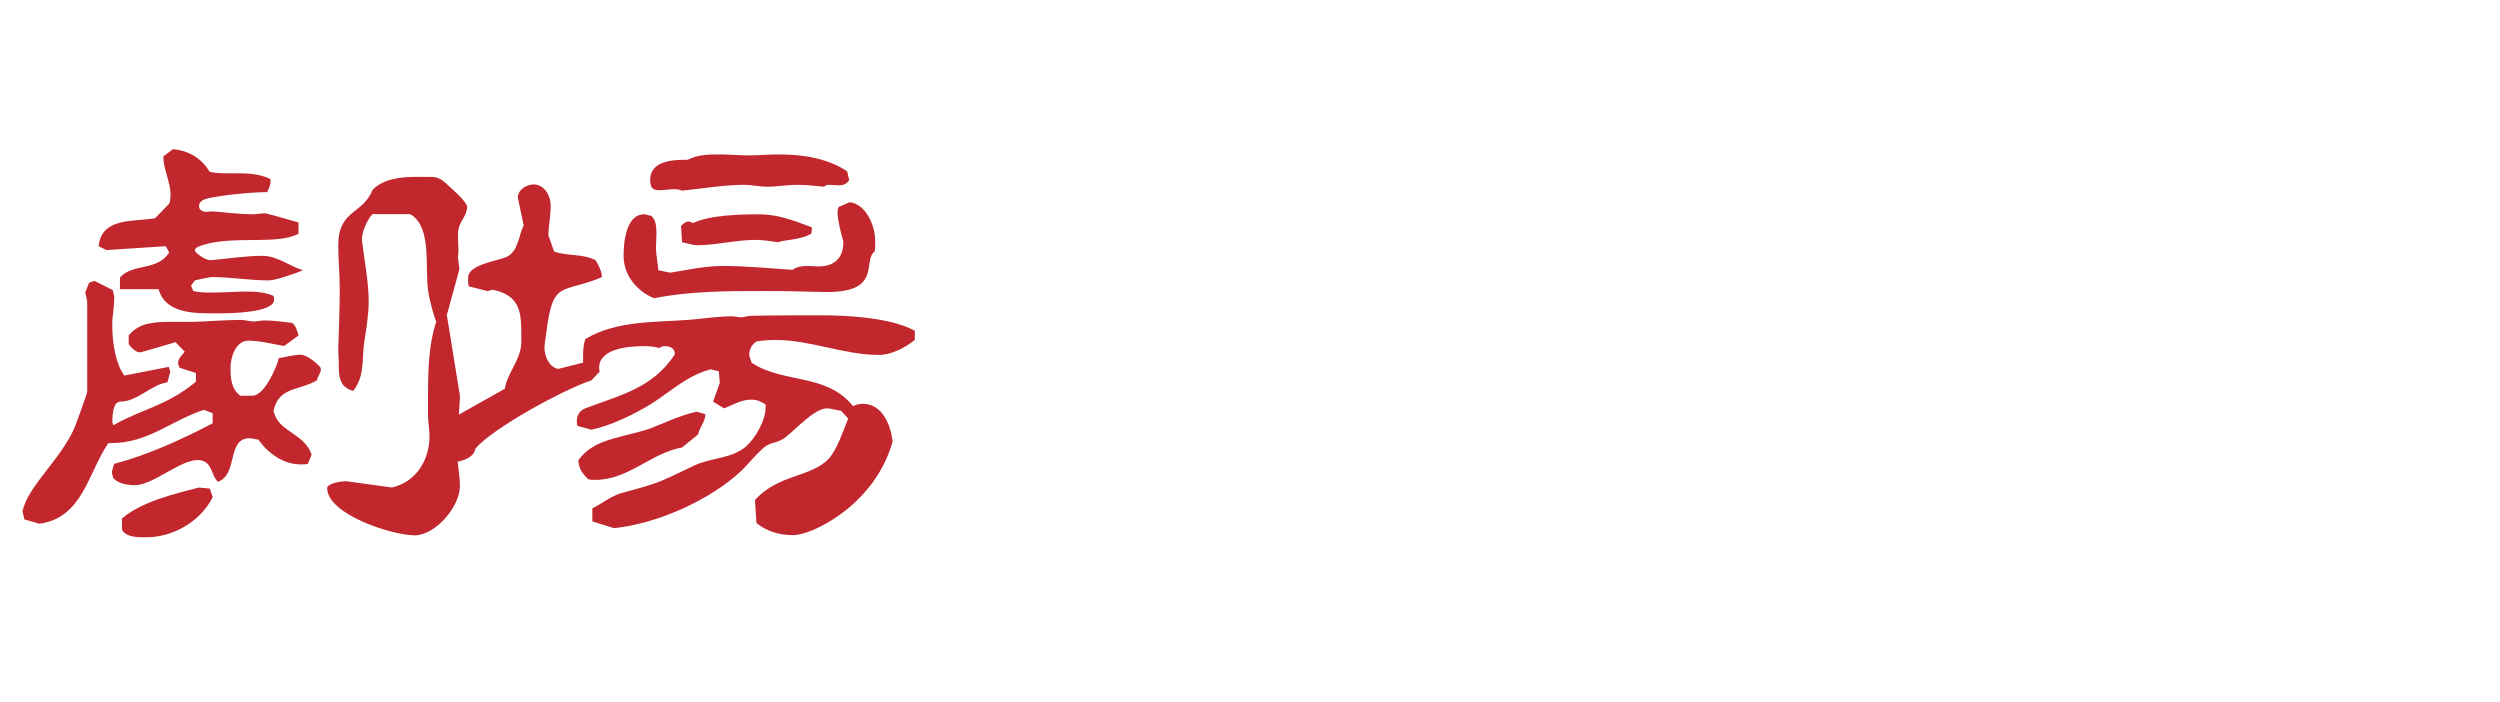
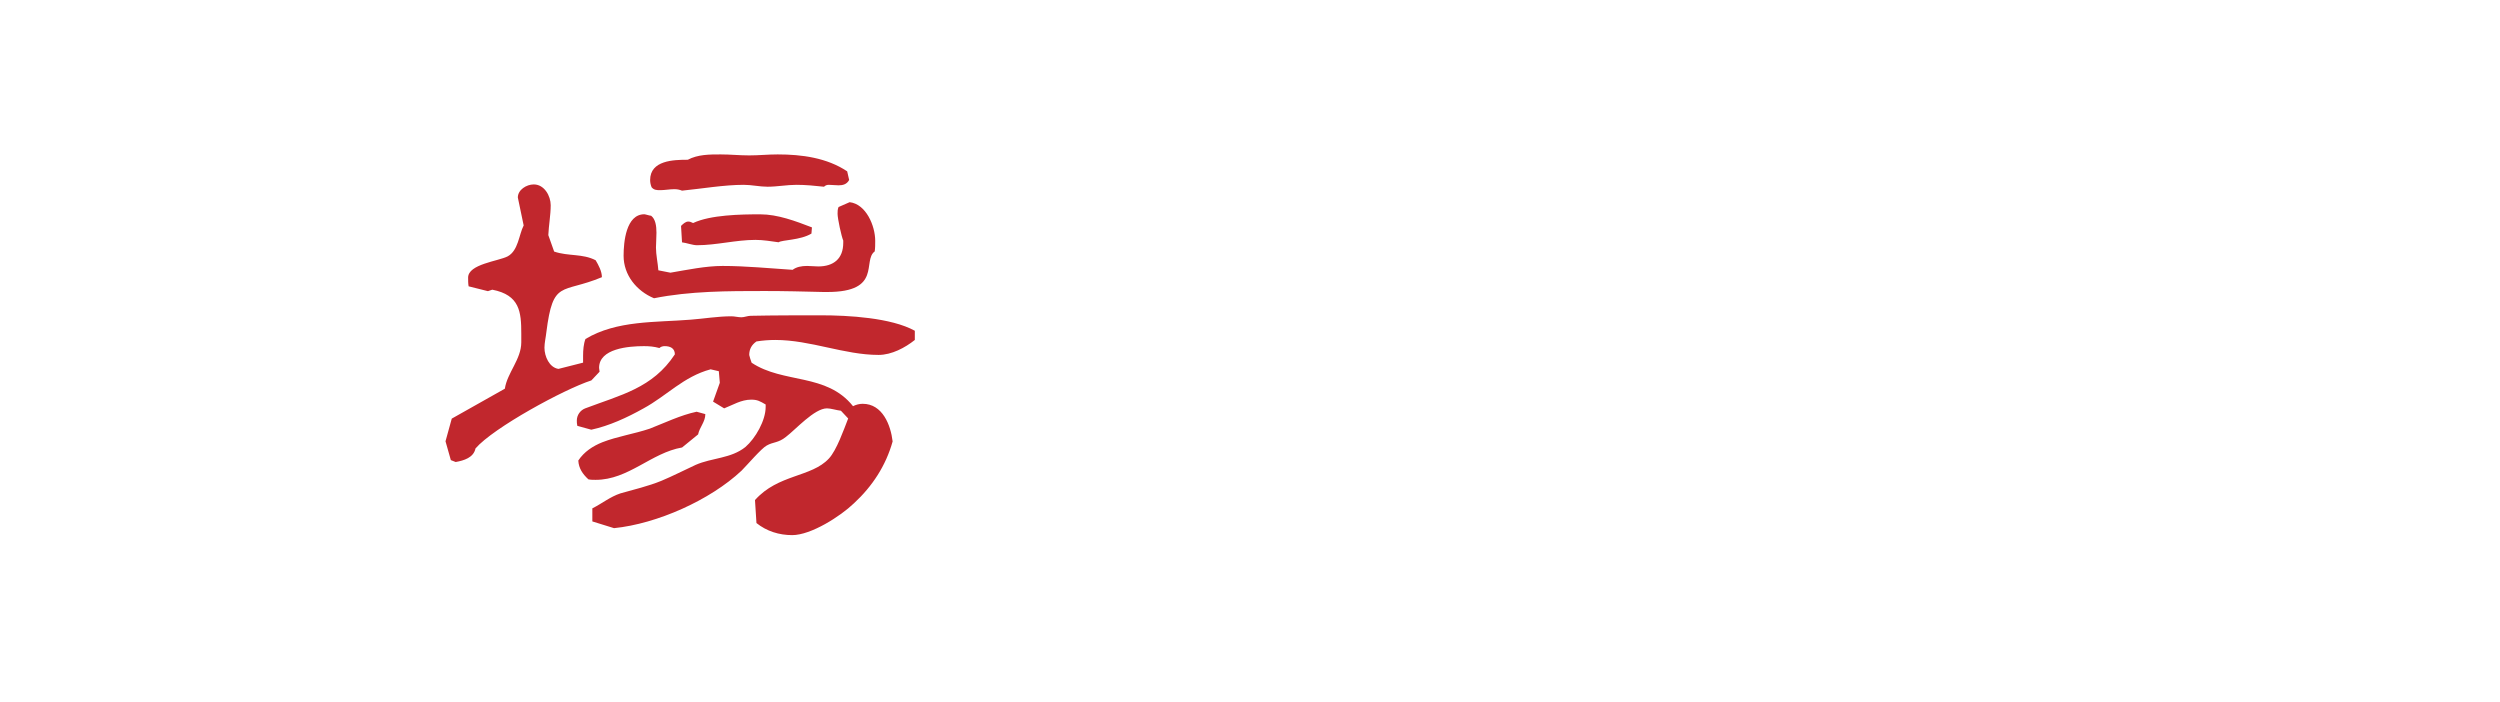
<svg xmlns="http://www.w3.org/2000/svg" version="1.1" x="0px" y="0px" viewBox="0 0 356 100" style="enable-background:new 0 0 356 100;" xml:space="preserve">
  <style type="text/css">
	.st0{opacity:0.8;fill:url(#SVGID_1_);}
	.st1{opacity:0.8;fill:url(#SVGID_00000047044505001503680200000003336553755596862595_);}
	.st2{fill:#C1272D;}
	.st3{fill:#FFFFFF;}
	.st4{fill:none;stroke:#C1272D;stroke-width:0;stroke-linecap:round;stroke-linejoin:round;}
	.st5{opacity:0.8;}
	.st6{opacity:0.8;fill:#C1272D;}
	.st7{fill:#333333;}
	.st8{fill:#0071BC;}
</style>
  <g id="レイヤー_1">
</g>
  <g id="レイヤー_2">
    <g>
-       <path class="st2" d="M43.83,66.06c-0.34,0.07-0.69,0.07-1.03,0.07c-2.41,0-4.67-1.58-5.98-3.51c-0.41-0.07-0.96-0.21-1.31-0.21    c-3.23,0-1.58,5.16-4.47,6.19c-1.03-0.89-0.76-3.09-2.89-3.09c-2.54,0-6.39,3.58-8.94,3.58c-1.03,0-2.41-0.21-3.09-1.03    l-0.21-0.83l0.34-1.17c4.88-1.31,9.56-3.44,14.03-5.78v-1.44l-1.24-0.48c-4.81,1.58-7.91,4.74-13.27,4.74c-0.14,0-0.21,0-0.34,0    c-2.89,4.19-3.64,10.66-9.83,11.48l-2.13-0.62L3.2,72.8c0.83-3.71,5.5-7.36,7.5-12.1c0.21-0.62,1.72-4.61,1.72-4.95V43.02    c0-0.14-0.21-1.17-0.28-1.38l0.55-1.38L13.45,40l2.61,1.31c0.07,0.34,0.21,0.83,0.21,1.1c0,0.83-0.14,1.79-0.21,2.61    c-0.07,0.41-0.07,0.89-0.07,1.38c0,2.41,0.48,5.43,1.72,7.08l6.33-1.24l0.21,0.69l-0.41,1.51c-2.34,0.34-4.26,2.75-6.74,2.75    c-0.21,0-0.41,0.14-0.55,0.27c-0.41,0.41-0.55,1.72-0.55,2.27c0,0.27,0,0.55,0.14,0.82c4.26-2.41,7.49-2.68,11.76-6.19v-1.24    l-2.34-0.76c-0.07-0.21-0.21-0.48-0.21-0.69c0.07-0.69,0.55-1.1,0.96-1.58L25,48.73l-4.95,1.44c-0.07,0-0.14,0-0.14,0    c-0.62,0-1.38-0.83-1.58-1.17v-1.24c0.76-0.96,1.93-1.58,3.09-1.72c1.03-0.21,2.06-0.21,3.09-0.21c0.69,0,1.38,0,2.06,0    c0.34,0,0.69,0,1.03,0c2.2-0.07,4.47-0.27,6.67-0.27c0.62,0,1.24,0.21,1.86,0.21c0.48,0,1.03-0.14,1.58-0.14    c1.24,0,2.61,0.21,3.85,0.34c0.55,0.27,0.76,1.24,0.96,1.79l-2.06,1.51c-1.58-0.27-3.44-0.76-5.09-0.76    c-1.79,0-2.54,2.34-2.54,3.78c0,1.58,0.07,3.03,1.38,4.06h1.72c1.72,0,3.44-3.99,3.78-5.36c1.03-0.14,2.13-0.48,3.09-0.48    c0.89,0,2.27,1.17,2.82,1.79l0.07,0.34c0,0.48-0.48,0.96-0.55,1.51c-2.54,1.51-5.43,0.89-6.19,4.33c0.62,3.09,4.33,3.09,5.43,6.26    L43.83,66.06z M42.53,33.26c-2.89,1.65-9.08,0.27-13.48,1.58c-0.34,0.14-1.31,0.34-1.31,0.83c0.28,0.55,1.58,1.38,2.2,1.38h0.07    c2.41-0.21,4.95-0.62,7.36-0.62c2.13,0,3.92,1.51,5.78,2.06c-1.03,0.41-3.85,1.44-4.88,1.44c-2.68,0-5.5-0.48-8.18-0.48    c-0.14,0-2.13,0.41-2.34,0.48l-0.55,0.76l0.34,0.76c0.89,0.21,1.79,0.21,2.75,0.21c1.58,0,3.23-0.14,4.81-0.14    c1.31,0,2.61,0.07,3.85,0.62c0.07,0.21,0.07,0.34,0.07,0.55c0,1.86-6.26,1.93-7.77,1.93c-0.41,0-0.83,0-1.24,0    c-2.89,0-6.53-0.21-7.43-3.44h-5.5v-1.65c1.72-2.06,5.36-0.89,7.01-3.58l-0.48-0.89l-8.46,0.55l-1.1-0.55    c0.41-4.19,5.09-3.44,8.04-3.99l2.06-2.13c0.07-0.41,0.14-0.83,0.14-1.17c0-1.86-1.03-3.64-1.03-5.5l1.38-1.03    c2.27,0.21,4.06,1.31,5.22,3.23c0.96,0.21,1.93,0.21,2.89,0.21c0.34,0,0.69,0,1.03,0c1.58,0,3.23,0.07,4.74,0.83v0.27    c0,0.07,0,0.07,0,0.14c0,0.48-0.28,1.03-0.48,1.44c-2.2,0-6.33,0.41-8.46,0.89c-0.55,0.14-1.24,0.41-1.24,1.1    c0,0.14,0.07,0.34,0.14,0.48c0.34,0.27,0.62,0.34,0.89,0.34s0.55-0.07,0.89-0.07c1.86,0.14,3.78,0.41,5.64,0.41    c0.62,0,1.31-0.14,1.93-0.14c0.07,0,4.26,1.17,4.68,1.31V33.26z M30.29,70.8c-1.79,3.51-5.64,5.71-9.49,5.71    c-0.14,0-0.21,0-0.34,0c-1.03,0-2.61-0.07-3.09-1.1v-1.58c2.82-2.41,7.5-3.51,10.93-4.4l1.58,0.14L30.29,70.8z M65.42,62.48    c0,0.21-0.34,1.72-0.34,1.79c0,1.65,0.41,3.3,0.41,4.95c0,2.89-3.44,7.01-6.46,7.01c-3.16,0-12.44-2.96-12.44-6.74    c0-0.62,1.86-0.96,2.61-0.96c0,0,0.07,0,0.14,0l6.46,0.89c3.44-0.76,5.36-3.92,5.36-7.29c0-1.03-0.21-1.99-0.21-3.03    c0-0.96,0-1.92,0-2.96c0-3.51,0.14-7.36,1.17-10.31c-0.48-1.31-0.83-2.68-1.1-4.06c-0.62-3.51,0.62-9.42-2.61-11.28h-5.36    c-0.76,0.76-1.51,2.54-1.51,3.58c0,0.07,0,0.07,0,0.14c0.34,2.89,0.96,5.84,0.96,8.73c0,1.86-0.34,3.92-0.62,5.71    c-0.21,1.31-0.14,2.61-0.34,3.92c-0.14,1.17-0.55,2.2-1.24,3.09c-1.93-0.48-2.06-2.06-2.06-3.64c0-0.21,0-0.41,0-0.62    c0-0.41-0.07-0.89-0.07-1.38c0-0.14,0-0.21,0-0.34c0.07-2.82,0.21-5.64,0.21-8.53c0-2.06-0.21-4.13-0.21-6.19    c0-5.16,3.44-4.33,4.88-7.91c1.44-1.58,4.06-1.86,6.05-1.86c0.89,0,1.51,0,1.99,0c1.44,0,1.72,0.21,3.51,1.93    c0.41,0.34,1.92,1.79,1.92,2.34c0,1.24-1.1,2.13-1.24,3.23c-0.07,0.28-0.07,0.62-0.07,0.89c0,0.62,0.07,1.31,0.07,1.93    c0,0.14,0,0.21,0,0.34c0,0.14-0.07,0.55-0.07,0.76v0.07l0.21,1.65l-1.79,6.53l1.86,11.48c0,0,0,0.07,0,0.21    c0,0.55-0.14,2.13-0.14,2.41c0,0.55,0.14,1.17,0.14,1.72c0,0.07-0.14,0.76-0.14,0.89L65.42,62.48z" />
      <path class="st2" d="M107.51,71.21c3.3-3.71,8.04-3.23,10.52-5.91c1.1-1.17,2.13-4.12,2.75-5.71l-1.03-1.1    c-0.62-0.07-1.44-0.34-1.99-0.34c-1.79,0-4.47,3.03-5.84,4.06c-1.1,0.89-1.79,0.69-2.75,1.24c-0.76,0.41-2.75,2.75-3.58,3.58    c-4.47,4.19-12.03,7.56-18.15,8.18l-3.09-0.96v-1.86c1.38-0.69,2.54-1.65,3.99-2.13c1.92-0.55,3.99-1.03,5.84-1.79    c1.65-0.69,3.23-1.51,4.88-2.27c2.34-1.03,5.02-0.89,7.08-2.54c1.44-1.24,2.89-3.78,2.89-5.71c0-0.07,0-0.07,0-0.14V57.6    c-0.83-0.48-1.17-0.69-2.06-0.69c-1.44,0-2.61,0.76-3.85,1.24l-1.58-0.96l0.96-2.68l-0.14-1.65l-1.17-0.27    c-3.85,1.03-6.26,3.78-9.56,5.57c-2.34,1.31-4.88,2.48-7.43,3.03l-1.99-0.55c-0.07-0.27-0.07-0.55-0.07-0.76    c0-0.76,0.48-1.44,1.17-1.72c5.09-1.93,9.63-2.89,12.79-7.7c0-0.89-0.69-1.17-1.44-1.17c-0.28,0-0.55,0.07-0.76,0.27    c-0.76-0.21-1.44-0.27-2.2-0.27c-2.2,0-6.39,0.34-6.39,3.09c0,0.21,0.07,0.34,0.07,0.55l-1.17,1.24    c-3.85,1.24-13.96,6.74-16.5,9.69c-0.27,1.31-1.65,1.72-2.82,1.93l-0.69-0.27l-0.76-2.68l0.89-3.23l7.56-4.26    c0.34-2.27,2.34-4.19,2.34-6.6c0-0.41,0-0.83,0-1.24c0-3.09-0.21-5.5-4.13-6.26l-0.62,0.21l-2.75-0.69    c-0.07-0.41-0.07-0.82-0.07-1.24c0-1.93,4.33-2.34,5.64-3.03c1.51-0.83,1.58-3.03,2.27-4.4l-0.76-3.64c0-0.14-0.07-0.21-0.07-0.34    c0-1.1,1.24-1.86,2.27-1.86c1.51,0,2.41,1.65,2.41,2.96c0,1.38-0.28,2.89-0.34,4.26l0.83,2.34c1.99,0.69,4.06,0.27,5.91,1.24    c0.41,0.69,0.89,1.58,0.89,2.41c-5.78,2.41-6.95,0.27-7.91,7.84c-0.07,0.69-0.27,1.51-0.27,2.2c0,1.24,0.69,2.82,1.99,3.02    l3.51-0.89c0-0.27,0-0.62,0-0.96c0-0.82,0.07-1.72,0.34-2.41c4.47-2.68,9.97-2.34,14.99-2.75c1.86-0.14,3.85-0.48,5.78-0.48    c0.48,0,0.96,0.14,1.44,0.14c0.41,0,0.89-0.21,1.31-0.21c3.3-0.07,6.74-0.07,10.04-0.07c3.85,0,9.97,0.34,13.34,2.2v1.31    c-1.38,1.1-3.3,2.13-5.16,2.13c-4.88,0-9.69-2.13-14.71-2.13c-0.89,0-1.79,0.07-2.68,0.21c-0.69,0.48-1.03,1.1-1.03,1.93    c0,0.07,0.27,0.96,0.34,1.1c4.54,3.02,10.66,1.44,14.44,6.19c0.41-0.21,0.89-0.34,1.38-0.34c2.82,0,3.99,3.03,4.26,5.36    c-0.96,3.44-2.89,6.39-5.5,8.8c-1.93,1.86-6.12,4.54-8.8,4.54c-1.86,0-3.64-0.55-5.09-1.72L107.51,71.21z M97.13,63.72    c-4.4,0.76-7.63,4.61-12.31,4.61c-0.34,0-0.69,0-1.03-0.07c-0.83-0.76-1.38-1.58-1.44-2.68c0.82-1.24,2.06-2.06,3.44-2.61    c2.13-0.83,4.47-1.17,6.74-1.93c2.13-0.83,4.4-1.93,6.67-2.41l1.24,0.34c0,1.1-0.82,1.86-1.03,2.89L97.13,63.72z M120.09,34.29    c-0.27-0.62-0.82-3.16-0.82-3.85c0-0.34,0-0.62,0.14-0.96l1.58-0.69c2.34,0.27,3.64,3.37,3.64,5.5c0,0.48,0,1.03-0.07,1.51    c-1.79,1.31,1.1,5.78-6.74,5.78c-0.21,0-0.34,0-0.55,0c-2.82-0.07-5.57-0.14-8.39-0.14c-5.22,0-10.59,0-15.75,1.03    c-2.48-1.03-4.33-3.3-4.33-6.05c0-1.93,0.34-5.91,2.96-5.91c0.14,0,0.76,0.21,0.96,0.21c0.62,0.48,0.76,1.44,0.76,2.41    c0,0.83-0.07,1.58-0.07,2.13c0,1.03,0.27,2.2,0.34,3.23l1.72,0.34c2.41-0.41,5.02-0.96,7.43-0.96c3.3,0,6.67,0.34,9.97,0.55    c0.55-0.41,1.24-0.55,2.06-0.55c0.55,0,1.1,0.07,1.58,0.07c2.2,0,3.57-1.1,3.57-3.37c0,0,0-0.07,0-0.14V34.29z M120.92,25.63    c-0.34,0.62-0.89,0.76-1.51,0.76c-0.48,0-0.96-0.07-1.38-0.07c-0.28,0-0.48,0.07-0.69,0.27c-1.31-0.14-2.61-0.27-3.92-0.27    c-1.38,0-2.75,0.27-4.13,0.27c-1.1,0-2.27-0.27-3.37-0.27c-2.82,0-5.98,0.55-8.8,0.83c-0.34-0.14-0.69-0.21-1.1-0.21    c-0.62,0-1.38,0.14-1.99,0.14c-0.48,0-0.89,0-1.24-0.41c-0.14-0.34-0.21-0.69-0.21-1.03c0-2.82,3.37-2.89,5.36-2.89    c1.44-0.76,3.09-0.76,4.68-0.76c1.38,0,2.68,0.14,4.06,0.14c1.38,0,2.68-0.14,4.06-0.14c3.44,0,7.01,0.48,9.9,2.41L120.92,25.63z     M115.55,33.26c-1.58,0.96-4.19,0.89-4.68,1.24c-1.03-0.14-2.2-0.34-3.3-0.34c-2.75,0-5.57,0.76-8.32,0.76    c-0.62,0-1.51-0.34-2.13-0.41l-0.14-2.34c0.28-0.27,0.62-0.62,1.03-0.62c0.21,0,0.41,0.07,0.69,0.21    c2.48-1.17,6.81-1.24,9.56-1.24c2.48,0,5.02,0.96,7.36,1.86L115.55,33.26z" />
    </g>
  </g>
</svg>